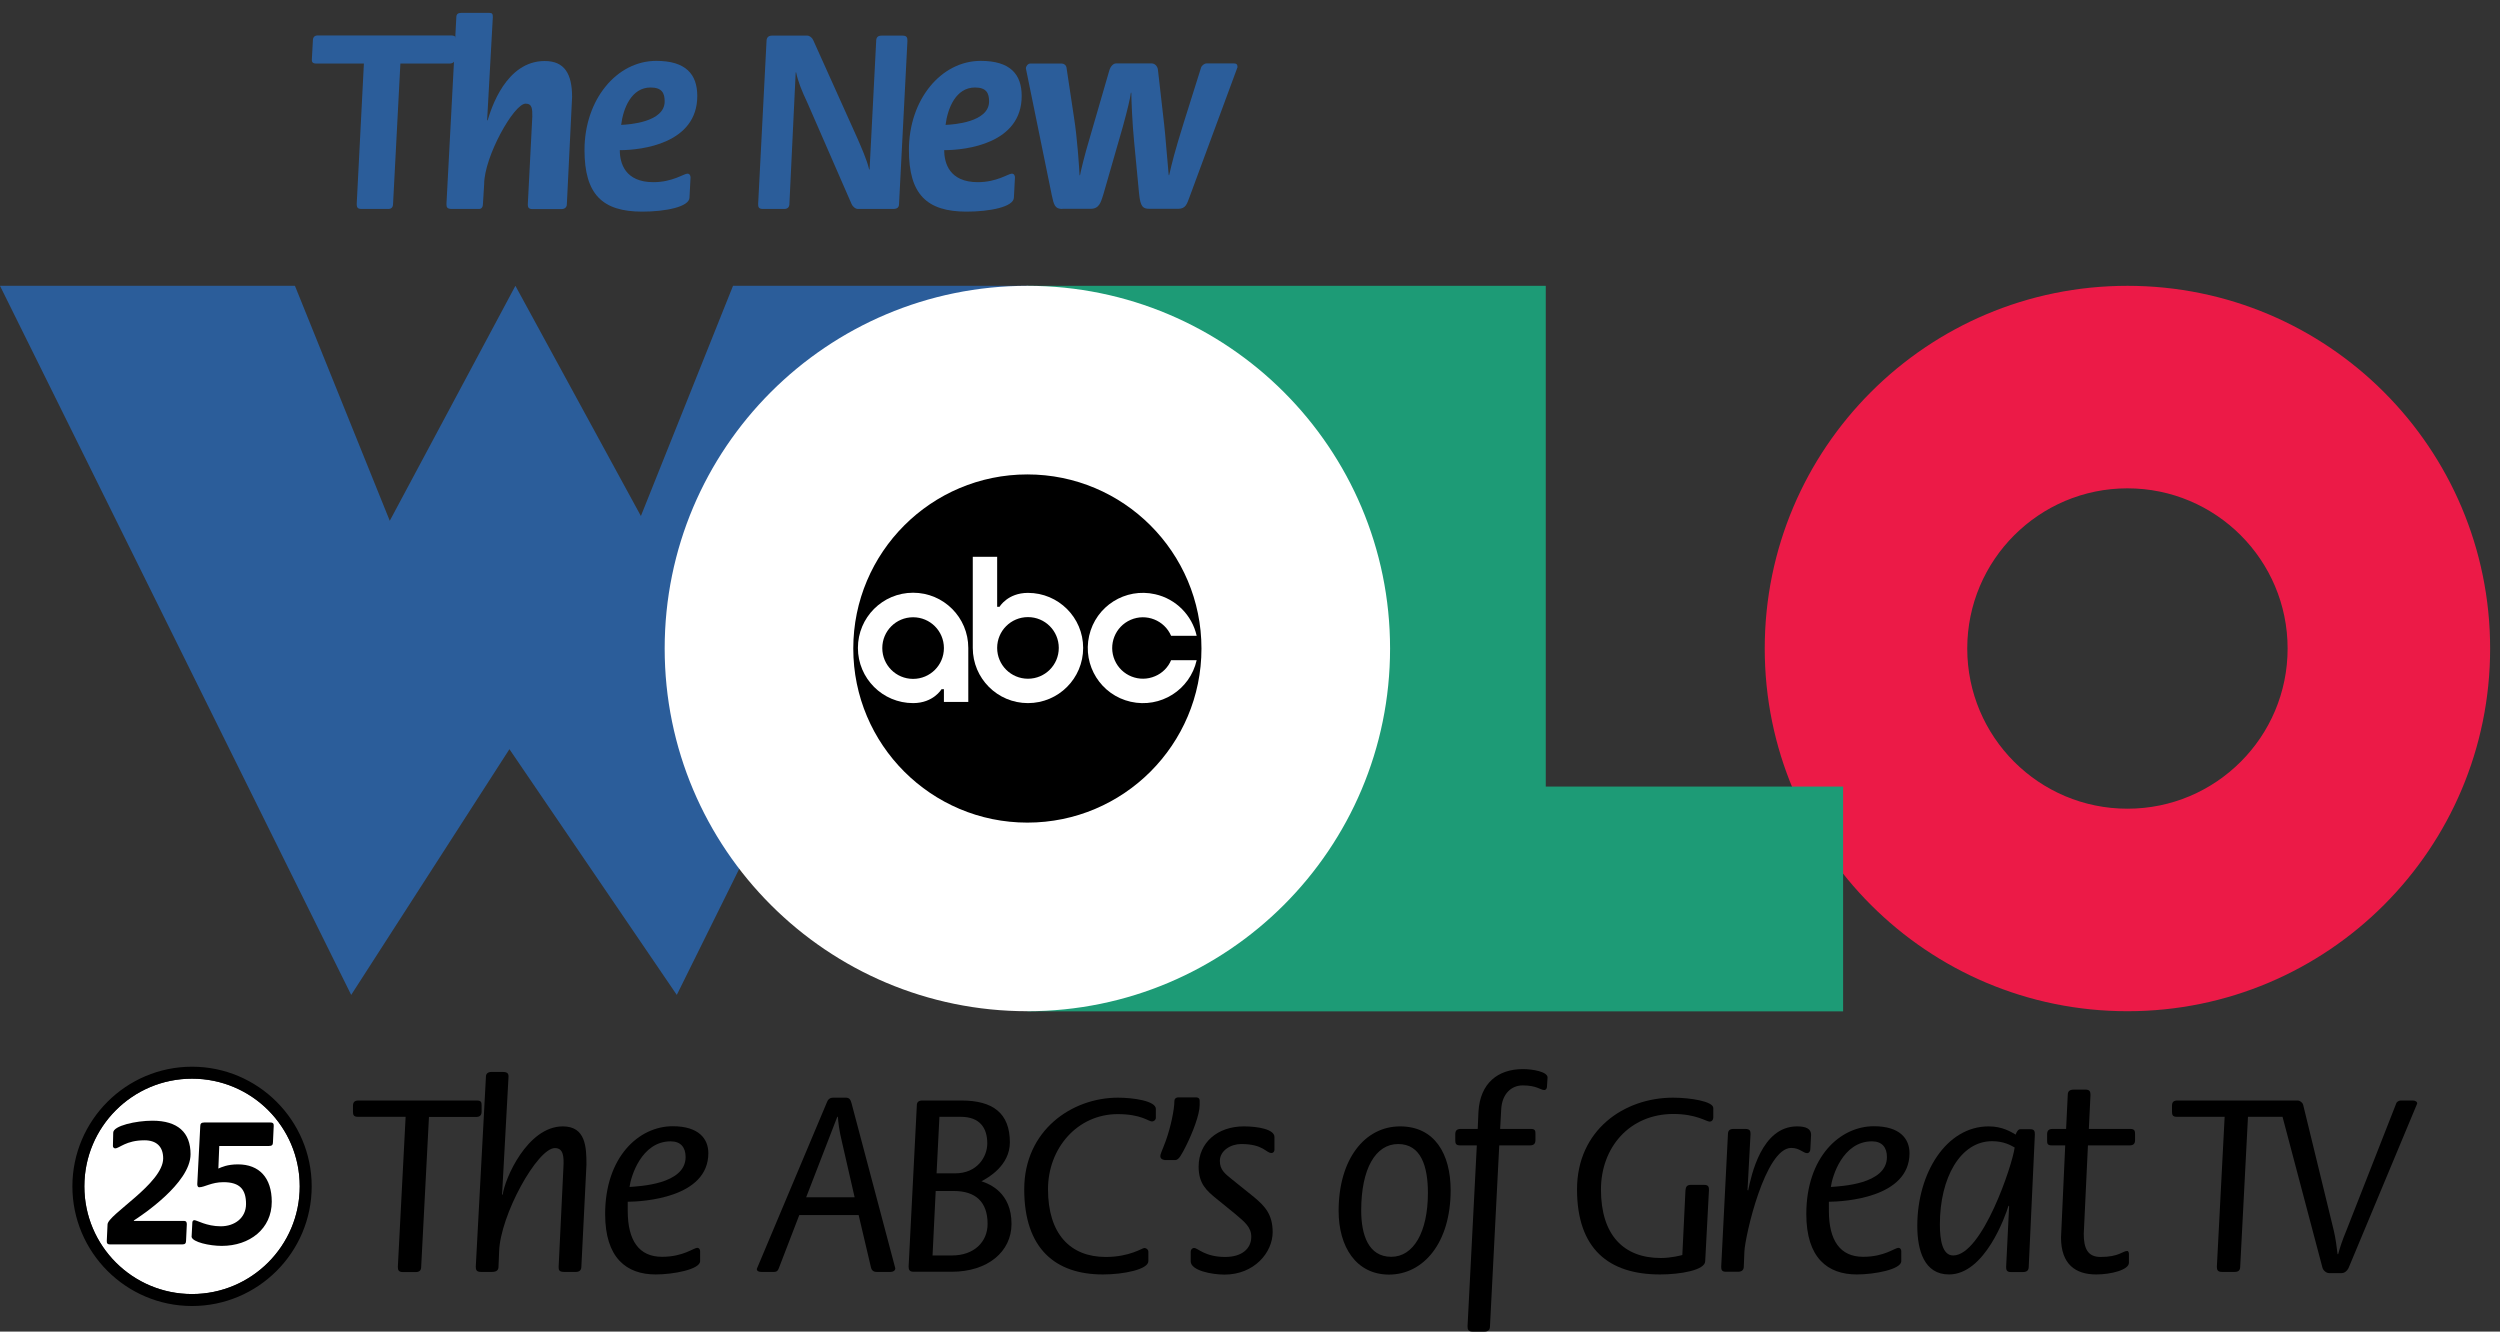
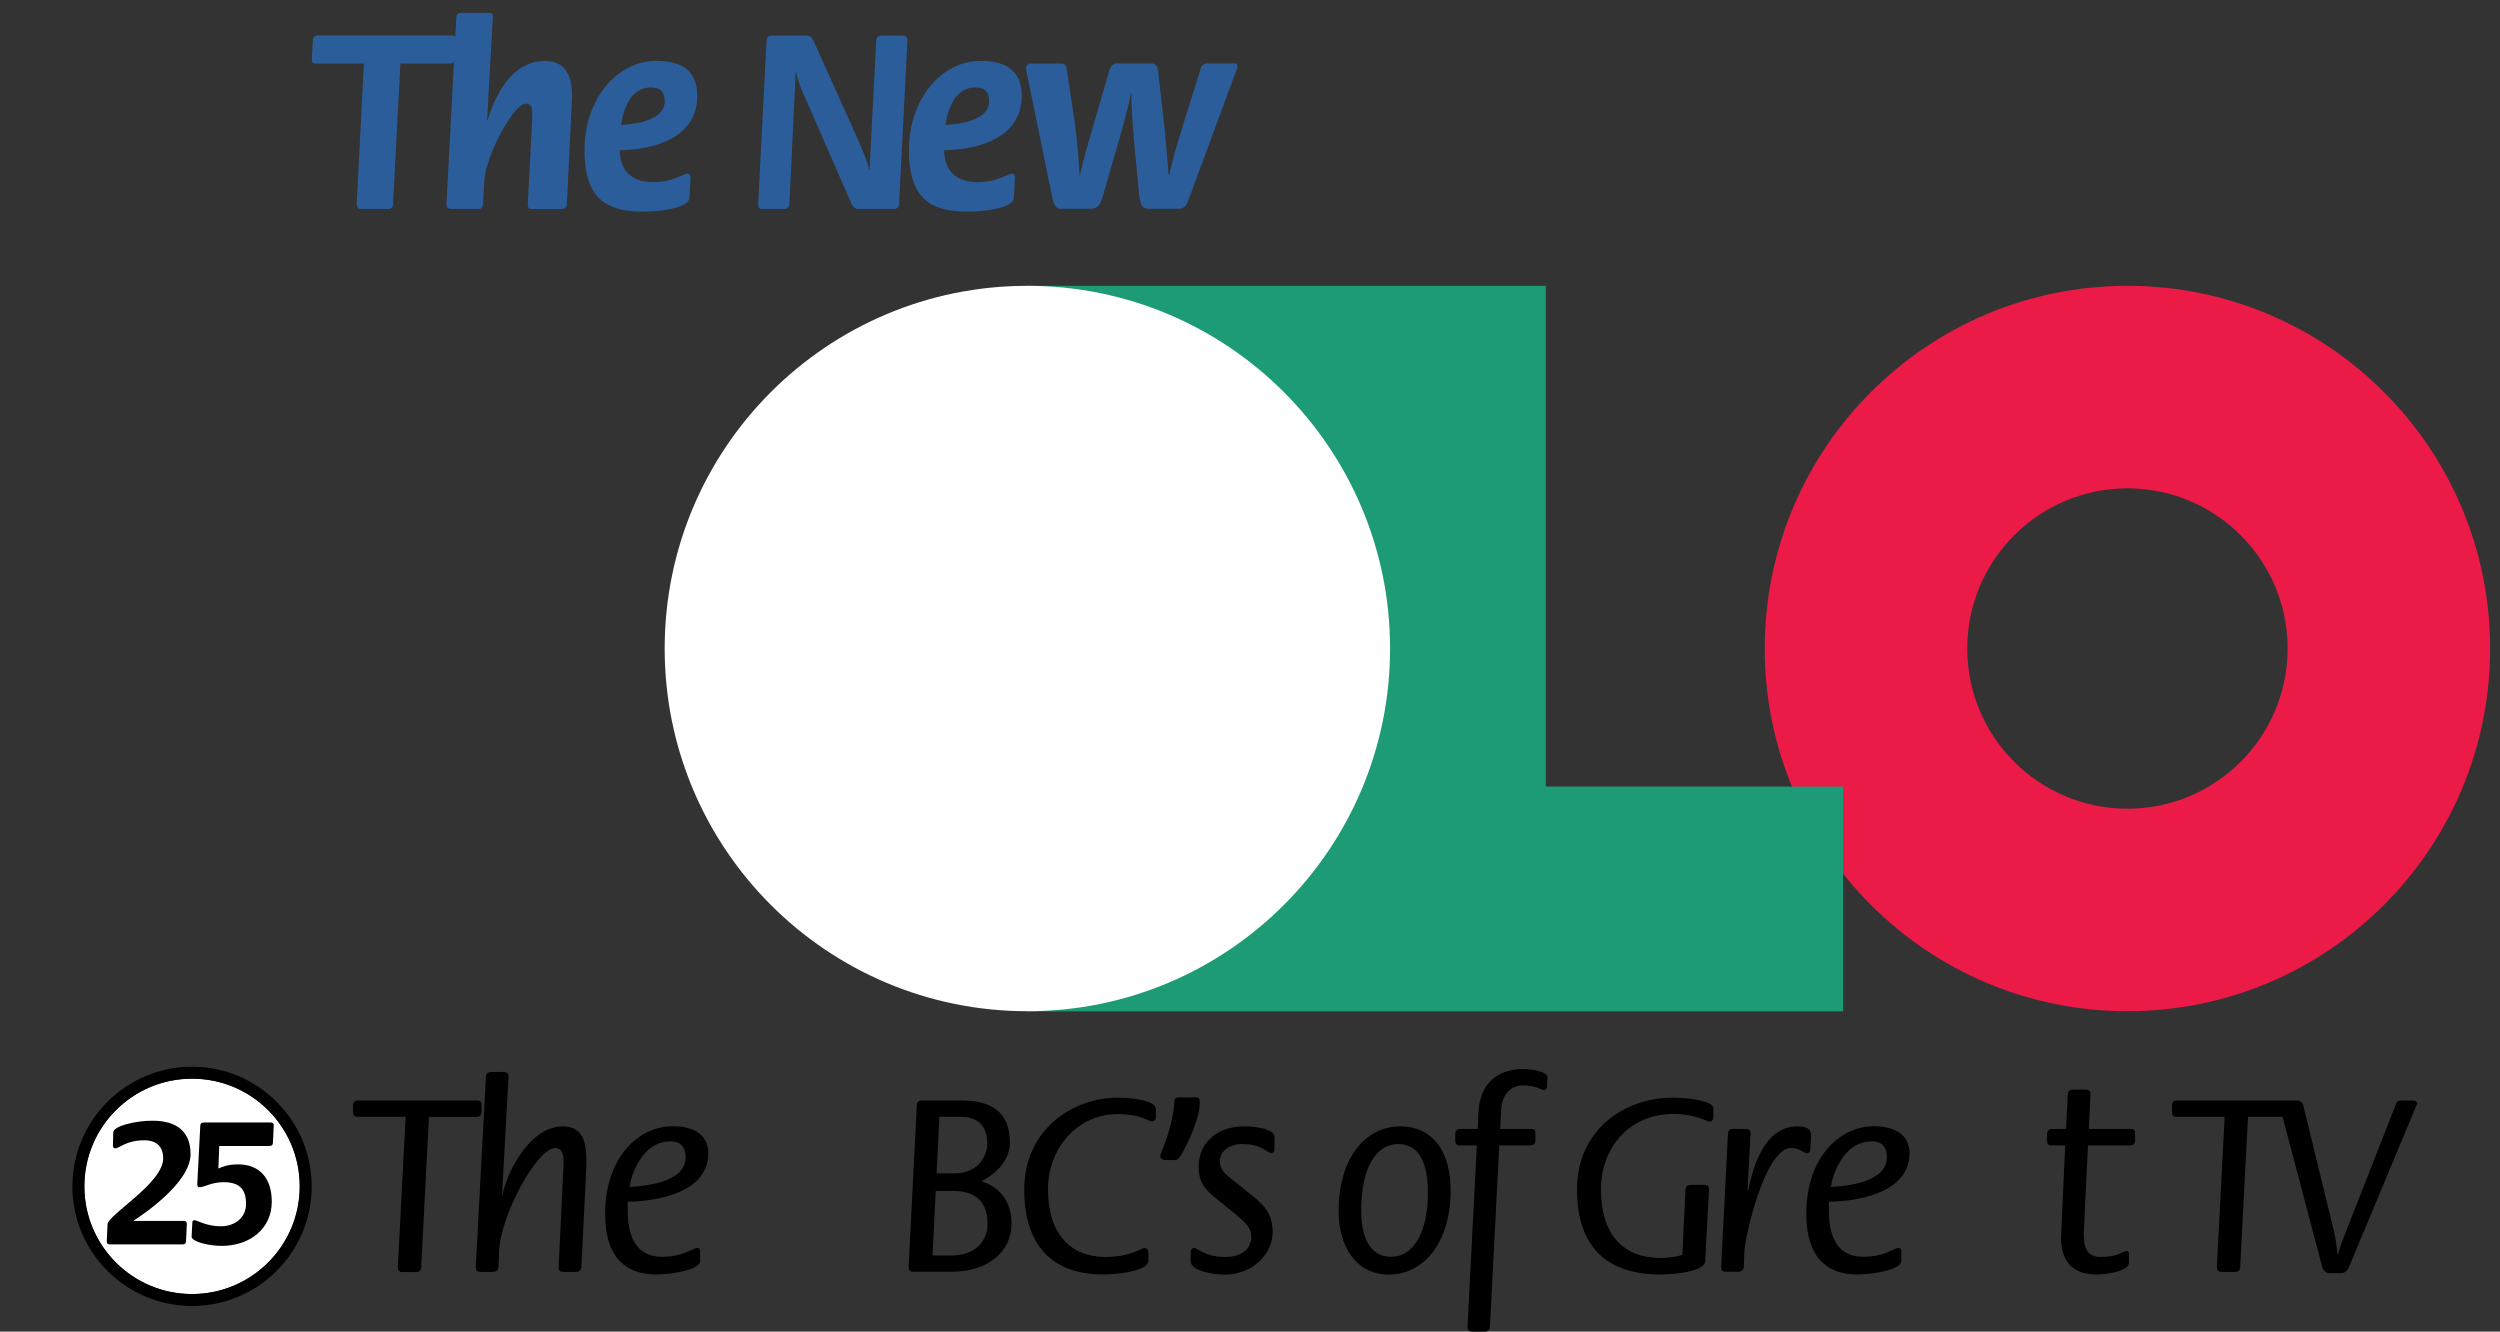
<svg xmlns="http://www.w3.org/2000/svg" version="1.1" id="Layer_1" x="0px" y="0px" viewBox="0 0 1671.5 890.3" style="enable-background:new 0 0 1671.5 890.3;" xml:space="preserve">
  <rect x="0" y="0" width="1671.5" height="890.3" fill="#333333" stroke="none" />
  <style type="text/css">
	.st0{fill:#EC1A47;}
	.st1{fill:#FFFFFF;}
	.st2{fill:#2B5D9A;}
	.st3{fill:#1D9B76;}
</style>
  <path class="st0" d="M1422.4,191.1c-134,0-242.5,108.6-242.5,242.5s108.6,242.5,242.5,242.5c134,0,242.5-108.6,242.5-242.5  S1556.4,191.1,1422.4,191.1z M1422.4,540.7c-59.2,0-107.1-48-107.1-107.1s48-107.1,107.1-107.1c59.2,0,107.1,48,107.1,107.1  S1481.6,540.7,1422.4,540.7z" />
  <circle class="st1" cx="128.4" cy="793.2" r="72" />
  <path class="st2" d="M243.3,42.5h-31.7c-3,0-3.1-1.4-3.1-2.7l0.7-12.7c0-2.3,1.2-3.4,3.3-3.4h89.1c3.1,0,3.3,1.4,3.3,3.4l-0.7,11.8  c0,2.3-1.2,3.6-3.7,3.6h-32.8l-4.9,93.8c0,2.1-1,3.4-3.1,3.4h-18.1c-2.8,0-3.1-1.4-3.1-3.4L243.3,42.5z" />
  <path class="st2" d="M322.9,136.3c0,2.1-0.9,3.4-2.6,3.4H302c-3.3,0-3.5-1.4-3.5-3.4l6.6-124.8c0-2.3,1.4-2.9,3.5-2.9h18.3  c2.3,0,2.6,0.7,2.6,2.9l-3.8,68.7l0.3,0.4c2.3-7.8,12.2-39.8,38.2-39.8c13.3,0,18.3,8.6,18.3,24.1l-3.5,71.5c0,2.1-1.2,3.4-3.8,3.4  h-19.2c-3.1,0-3.1-1.8-3.1-3.4l3-58.5c0-5,0-8.6-4.5-8.6c-7.8,0-27.7,35.5-27.7,53.9L322.9,136.3z" />
  <path class="st2" d="M461,132c0,6.4-16.4,9.5-31.6,9.5c-26.7,0-38.6-11.6-38.6-41.2c0-33.7,21.5-59.6,48-59.6  c19.7,0,27.4,8.9,27.4,23.5c0,31.7-37,36.2-51.8,36.2c0,8.7,3.5,21.4,22.5,21.4c12.7,0,20.4-5.7,22.7-5.7c1.4,0,2.1,1.2,2.1,2.5  L461,132z M415.3,83.5c5.2-0.2,29.1-1.8,29.1-15.7c0-5.4-1.7-9.3-9.4-9.3C422.2,58.5,416.7,72.3,415.3,83.5z" />
  <path class="st2" d="M512.5,27.5c0-2.3,1.2-3.7,3.7-3.7h23.5c1.6,0,3.3,1.4,4,3l29.7,66c2.4,5.7,6.1,13.6,7.7,20.5h0.3l4.4-85.6  c0-2.7,1-3.9,3.8-3.9h13.6c3.3,0,3.5,1.4,3.5,3.7l-5.6,108.8c0,2.1-1,3.4-3.8,3.4h-23.7c-1.7,0-3.5-1.6-4.2-3.2L540,69.1  c-4.2-8.9-6.5-14.8-7.7-20.7H532l-4.2,87.9c0,2.1-1.2,3.4-3.3,3.4H510c-3,0-3.1-1.6-3.1-3.4L512.5,27.5z" />
  <path class="st2" d="M677.9,132c0,6.4-16.4,9.5-31.6,9.5c-26.7,0-38.6-11.6-38.6-41.2c0-33.7,21.5-59.6,48-59.6  c19.7,0,27.4,8.9,27.4,23.5c0,31.7-37,36.2-51.8,36.2c0,8.7,3.5,21.4,22.5,21.4c12.7,0,20.4-5.7,22.7-5.7c1.4,0,2.1,1.2,2.1,2.5  L677.9,132z M632.2,83.5c5.2-0.2,29.1-1.8,29.1-15.7c0-5.4-1.7-9.3-9.4-9.3C639.1,58.5,633.6,72.3,632.2,83.5z" />
  <path class="st2" d="M710.2,139.7c-4.9,0-5.6-2.7-7-9.3l-17.3-84.7c0-1.4,1.4-3.2,2.8-3.2H710c1.2,0,2.6,0.9,3,2.3l5.1,33.9  c2.1,13,3.5,33.9,3.7,38.5h0.3c0.5-2.9,3.1-13.7,6.3-24.3l13.4-46.2c0.7-2.1,2.4-4.3,4.4-4.3H770c2.3,0,4,2.1,4.2,4.3l4.2,36.9  c0.9,7.8,1.9,22.3,3,33.5h0.3c1.9-8.2,3.5-15,9.6-34.6L803,45.3c0.5-1.6,2.3-2.9,3.8-2.9H825c1.7,0,2.4,0.7,2.4,2.5l-32.1,86.9  c-1.7,4.6-2.6,7.8-7.5,7.8h-19.2c-4.4,0-6.1-1.2-7-10l-3.3-34.6c-1.2-11.6-1.9-28.4-1.9-33h-0.3c-0.3,3.2-2.4,11.9-5.4,22.8  L737.7,130c-1.7,5.4-2.8,9.6-8.5,9.6H710.2z" />
-   <polygon class="st2" points="490.1,191.1 428.5,345 344.6,191.1 260.6,348.2 197.2,191.1 0,191.1 234.8,665.2 340.6,500.9   452.5,665.2 687.3,191.1 " />
  <polygon class="st3" points="1033.5,525.9 1033.5,191.1 686.9,191.1 686.9,525.9 686.9,563.5 686.9,676.2 1232.3,676.2   1232.3,525.9 " />
  <circle class="st1" cx="686.9" cy="433.6" r="242.5" />
  <g>
-     <circle cx="686.9" cy="433.6" r="116.4" />
    <path class="st1" d="M687.3,396.4c-13.6,0-19,9.3-19,9.3h-1.6v-33.4h-16.3v60.9c0,20.4,16.5,36.9,36.9,36.9   c20.4,0,36.9-16.5,36.9-36.9C724.2,412.9,707.7,396.4,687.3,396.4C687.3,396.4,687.3,396.4,687.3,396.4z M687.3,453.8   c-11.4,0-20.6-9.2-20.6-20.6s9.2-20.6,20.6-20.6c11.4,0,20.6,9.2,20.6,20.6S698.7,453.8,687.3,453.8L687.3,453.8L687.3,453.8z" />
    <path class="st1" d="M610.5,470.1c13.6,0,19-9.3,19-9.3h1.6v8.5h16.3v-36.1c0-20.4-16.5-36.9-36.9-36.9s-36.9,16.5-36.9,36.9   C573.6,453.6,590.1,470.1,610.5,470.1C610.5,470.1,610.5,470.1,610.5,470.1z M610.5,412.7c11.4,0,20.6,9.2,20.6,20.6   s-9.2,20.6-20.6,20.6s-20.6-9.2-20.6-20.6S599.1,412.7,610.5,412.7C610.5,412.7,610.5,412.7,610.5,412.7z" />
    <path class="st1" d="M783,441.4h17.1c-4.5,19.9-24.2,32.3-44.1,27.8c-19.9-4.5-32.3-24.2-27.8-44.1s24.2-32.3,44.1-27.8   c13.9,3.1,24.7,14,27.8,27.8H783c-4.5-10.4-16.6-15.2-27-10.7c-10.4,4.5-15.2,16.6-10.7,27s16.6,15.2,27,10.7   C777.1,450.1,781,446.2,783,441.4z" />
  </g>
  <path d="M128.4,713.2c-44.1,0-80,35.9-80,80c0,44.1,35.9,80,80,80s80-35.9,80-80C208.4,749.1,172.5,713.2,128.4,713.2z M128.4,865.2  c-39.8,0-72-32.2-72-72c0-39.8,32.2-72,72-72s72,32.2,72,72C200.4,832.9,168.1,865.2,128.4,865.2z" />
  <path d="M71.9,818.7c0-6.5,37.2-27.5,37.2-44.2c0-7.9-4.5-12.1-12.5-12.1c-12.4,0-16.8,5.4-19.6,5.4c-0.9,0-1.5-0.8-1.5-1.6l0.2-8.9  c0-4.6,15.2-8,26.2-8c17,0,25.5,7.9,25.5,22.4c0,19.5-33.4,41.4-37.9,44.3v0.3h33.2c2,0,2.2,0.9,2.2,2.4l-0.5,10.8  c0,1.8-0.7,2.5-2.4,2.5H73.6c-2.2,0-2.2-1.1-2.2-2.5L71.9,818.7z" />
  <path d="M146,781.3c2-0.9,6-2.8,13.1-2.8c14.2,0,22.6,8.9,22.6,25c0,18.1-14.8,29.5-33.4,29.5c-8.2,0-19.5-2.5-20.2-6l0.5-9.6  c0-0.8,0.5-1.6,1.3-1.6c1.8,0,8.1,4.1,17.7,4.1c9.3,0,16.9-5.6,16.9-14.9c0-9.6-4-14.6-15.1-14.6c-8,0-12.7,3.4-16.2,3.4  c-1,0-1.3-1.1-1.3-2.1l2-38.8c0-1.6,0.7-2.4,2.6-2.4h44.2c2.3,0,2.3,1.1,2.3,2.4l-0.5,10.8c0,1.8-0.7,2.5-2.7,2.5h-33.2L146,781.3z" />
  <path d="M271.2,746.7h-32c-3,0-3.2-1.6-3.2-3.6v-3.8c0-2.5,1.2-3.5,3.7-3.5h79.1c3,0,3.2,1.3,3.2,3.3v4.2c0,2.2-1.1,3.5-3.7,3.5  h-31.5l-5.2,100.2c0,2.4-1.2,3.5-3.7,3.5h-8.5c-3,0-3.4-1.5-3.4-3.5L271.2,746.7z" />
  <path d="M324.9,719.8c0-1.8,1.2-3.1,3.7-3.1h7.5c3.2,0,3.9,1.1,3.9,3.1l-4.3,78.7l0.4,0.4c1.2-10.4,16.4-45.8,40.2-45.8  c15.3,0,15.8,13.8,15.8,25.6l-3.4,68.2c0,2.2-1.2,3.5-3.6,3.5h-8c-3.6,0-3.6-1.6-3.6-3.5l3.2-66.4c0.4-7.3,0-12.9-5.7-12.9  c-11.7,0-36.6,44.9-37.3,69.3l-0.4,10c0,2.2-1.2,3.5-4.3,3.5h-7.5c-3,0-3.4-1.5-3.4-3.5L324.9,719.8z" />
  <path d="M419.7,809.6c0,19.8,7.5,30.7,22.9,30.7c14.4,0,21-6,23.7-6c1.1,0,1.8,1.1,1.8,2.2v6.7c0,5.5-17.8,8.9-29.7,8.9  c-19.6,0-33.8-11.1-33.8-40.4c0-38,22.4-58.7,45.2-58.7c17.4,0,23.8,8.4,23.8,18c0,30-43.9,32.4-53.9,32.5V809.6z M420.9,793.6  c6.2-0.5,37.5-1.6,37.5-20c0-6.4-3.2-10.5-10-10.5C428.8,763.1,421.8,786.7,420.9,793.6z" />
-   <path d="M552.7,737.4c0.7-2,1.8-3.5,4.4-3.5h8.5c2.7,0,3.2,2,3.7,3.6L598.6,848c0,1.6-1.6,2.4-3,2.4h-9.6c-2.3,0-3.4-1.5-3.7-3.1  l-8.2-34.9h-39.7L520.7,848c-0.5,1.3-1.1,2.4-3.2,2.4h-8.5c-1.4,0-3-0.4-3-2L552.7,737.4z M539,800.5h32.4l-8.4-36.7  c-2-8.2-2.5-13.3-2.8-17.1h-0.4L539,800.5z" />
  <path d="M613,738.9c0-2,1.2-3.1,3.7-3.1h26.1c21,0,32.4,8.4,32.4,28c0,15.6-14.8,23.8-19,26c5.5,1.8,20.1,7.6,20.1,28.5  c0,18.5-15.8,32-40,32h-25.4c-2.8,0-3.4-1.3-3.4-3.5L613,738.9z M623.5,839.4h13c14.8,0,23.8-9.1,23.8-21.1c0-14.7-8-22-22.6-22  h-12.1L623.5,839.4z M626.2,784.5h12.4c14.8,0,21.5-11.1,21.5-20c0-10.4-5-17.8-17.8-17.8h-14.2L626.2,784.5z" />
  <path d="M767.8,843.2c0,5.5-16.4,8.9-30.4,8.9c-31.8,0-52.6-17.3-52.6-56.9c0-39.6,32-61.3,62.6-61.3c10.5,0,25.4,2.2,25.4,7.5v6  c0,1.3-1.2,2.4-2.7,2.4c-2.1,0-7.1-4.9-22.8-4.9c-26.9,0-46.6,22.7-46.6,50.2c0,29.8,14.8,45.3,38.6,45.3c16,0,24.4-6,25.8-6  c1.4,0,2.7,1.1,2.7,2.5V843.2z" />
  <path d="M778.5,775.5c-1.2,0-2.7-0.9-2.7-2.4c0-1.8,1.2-3.6,3.7-10.5c3.2-8.9,5.7-20.7,5.7-26.5c0-1.3,0.9-2.4,2.8-2.4h11.4  c2.3,0,2.7,1.1,2.7,2.4v2.7c0,6.5-4.8,18.7-9.1,27.3c-2.8,5.5-4.8,9.5-7.1,9.5H778.5z" />
  <path d="M838.6,800.5c6.9,5.8,12.3,11.3,12.3,23.3c0,13.6-12.3,28.4-32.2,28.4c-8.5,0-22.6-2.7-22.6-8.9v-6.4c0-1.3,0.9-2.5,2.3-2.5  c2.5,0,7.1,6,20.8,6c11.2,0,17.4-5.6,17.4-13.5c0-6.4-4.3-9.8-10.8-15.3l-12.3-10c-6.9-5.6-12.1-10.2-12.1-21.6  c0-16.2,12.8-26.9,30.2-26.9c9.6,0,20.5,2,20.5,7.1v8.5c0,1.1-0.7,2.2-2,2.2c-3.7,0-5.3-6-20.3-6c-6.9,0-14.2,4.4-14.2,11.3  c0,5.8,3.2,8.4,8.2,12.4L838.6,800.5z" />
  <path d="M895,809.6c0-34.5,17.4-56.5,41.1-56.5c23.1,0,33.8,18.4,33.8,42.7c0,35.1-18.1,56.4-41.3,56.4  C906.7,852.1,895,833.6,895,809.6z M930.2,840.3c14.8,0,24.5-16.4,24.5-42.7c0-17.8-4.6-32.7-19.9-32.7c-15.1,0-24.7,16.5-24.7,44.4  C910.1,825.6,914.9,840.3,930.2,840.3z" />
  <path d="M984.6,890.3c-3,0-3.4-1.5-3.4-3.6l6.2-120.9h-11.2c-3,0-3.2-1.5-3.2-3.5v-4c0-2.4,1.1-3.5,3.7-3.5H988l0.5-11.5  c1.1-19.1,13-28.5,29.7-28.5c6.8,0,16.5,1.8,16.5,5.6l-0.4,6.2c0,1.1-0.7,2.2-1.8,2.2c-2.5,0-5-3.1-14.4-3.1  c-7.5,0-13.9,5.5-14.4,16.2l-0.7,12.9h20.6c3,0,3,1.5,3,3.5v4c0,2.4-1.2,3.5-3.6,3.5h-20.6l-6.2,120.9c0,2.4-1.2,3.6-3.7,3.6H984.6z  " />
  <path d="M1140.1,843.2c0,6-16.5,8.9-30.2,8.9c-34.5,0-55.5-17.3-55.5-56.9c0-39.5,31.3-61.3,64.2-61.3c11.6,0,26.9,2.5,26.9,6.9v6.4  c0,1.5-0.9,2.7-2.5,2.7c-2.1,0-8.9-5.1-24.2-5.1c-29.3,0-48.4,22.4-48.4,50.5c0,30.4,15.1,45.8,40,45.8c7.1,0,13.7-1.8,14.4-2  l2.1-43.3c0.2-2.4,1.1-3.6,3.6-3.6h8.9c3.2,0,3.2,1.8,3.2,3.6L1140.1,843.2z" />
  <path d="M1155.3,758.3c0-2.4,1.2-3.5,3.7-3.5h7.8c3.4,0,3.6,1.5,3.6,3.5l-2,37.3l0.4,0.4c2.1-10,8.9-42.9,32.7-42.9  c6,0,9.4,1.6,9.4,5.6l-0.5,9.6c0,1.5-0.9,2.7-2.1,2.7c-2.7,0-5-3.5-10.7-3.5c-17.4,0-30.8,58.7-31.3,69.3l-0.4,10  c0,2.2-1.2,3.5-3.9,3.5h-8c-3,0-3.2-1.5-3.2-3.5L1155.3,758.3z" />
  <path d="M1222.8,809.6c0,19.8,7.5,30.7,22.9,30.7c14.4,0,21-6,23.7-6c1.1,0,1.8,1.1,1.8,2.2v6.7c0,5.5-17.8,8.9-29.7,8.9  c-19.6,0-33.8-11.1-33.8-40.4c0-38,22.4-58.7,45.2-58.7c17.4,0,23.8,8.4,23.8,18c0,30-43.9,32.4-53.9,32.5V809.6z M1224.1,793.6  c6.2-0.5,37.5-1.6,37.5-20c0-6.4-3.2-10.5-10-10.5C1231.9,763.1,1225,786.7,1224.1,793.6z" />
-   <path d="M1343.3,806.5l-0.4-0.4c-2,6.7-15.8,46-39.8,46c-16.5,0-21.2-16-21.2-32.5c0-35.3,19.4-66.5,47.7-66.5  c9.4,0,15.1,3.8,18.1,5.5c0.4-1.5,1.6-3.6,3-3.6h6.8c2.8,0,3,1.5,3,3.6l-4.1,88.4c0,2.2-1.1,3.5-3.9,3.5h-8c-3,0-3.2-1.6-3.2-3.5  L1343.3,806.5z M1305.9,839.4c19.4,0,39.7-60.7,41.1-72.2c-2.7-1.5-7.3-4.2-15.1-4.2c-21.2,0-34.9,24.5-34.9,55.6  C1297,828.9,1298.6,839.4,1305.9,839.4z" />
  <path d="M1423.4,844.3c0,4.7-11.9,7.8-21.9,7.8c-13.7,0-23.5-6.7-23.5-24.7l2.8-61.6h-9.1c-3,0-3-1.5-3-3.5v-4  c0-2.4,1.2-3.5,3.6-3.5h9.1l1.1-22.7c0-2.5,1.2-3.6,4.3-3.6h7.5c3,0,3.4,1.5,3.4,3.6l-1.1,22.7h27.7c3,0,3.2,1.5,3.2,3.5v4  c0,2.4-1.1,3.5-3.7,3.5H1396l-2.8,59.1c0,9.3,2.3,15.5,11.2,15.5c12.4,0,14.9-4,17.8-4c0.9,0,1.2,1.1,1.2,2V844.3z" />
  <path d="M1613.3,735.8h-8.2c-1.2,0-2.7,0.9-3,2l-33.3,84.9c-2.7,6.5-4.4,11.6-5.5,15.8h-0.4c-0.5-4.7-1.4-10.9-2.5-15.6l-20.5-84.2  c-0.4-1.5-2.1-2.9-3.7-2.9h-1.1h-8.2h-71c-2.5,0-3.7,0.9-3.7,3.5v3.8c0,2,0.2,3.6,3.2,3.6h32l-5.2,100.2c0,2,0.4,3.5,3.4,3.5h8.5  c2.5,0,3.7-1.1,3.7-3.5l5.2-100.2h23.1l26.7,100.9c0.5,1.8,2.5,3.6,4.4,3.6h8.4c2,0,3.7-1.5,4.6-3.3l45.9-110  C1616.3,736.7,1614.9,735.8,1613.3,735.8z" />
</svg>